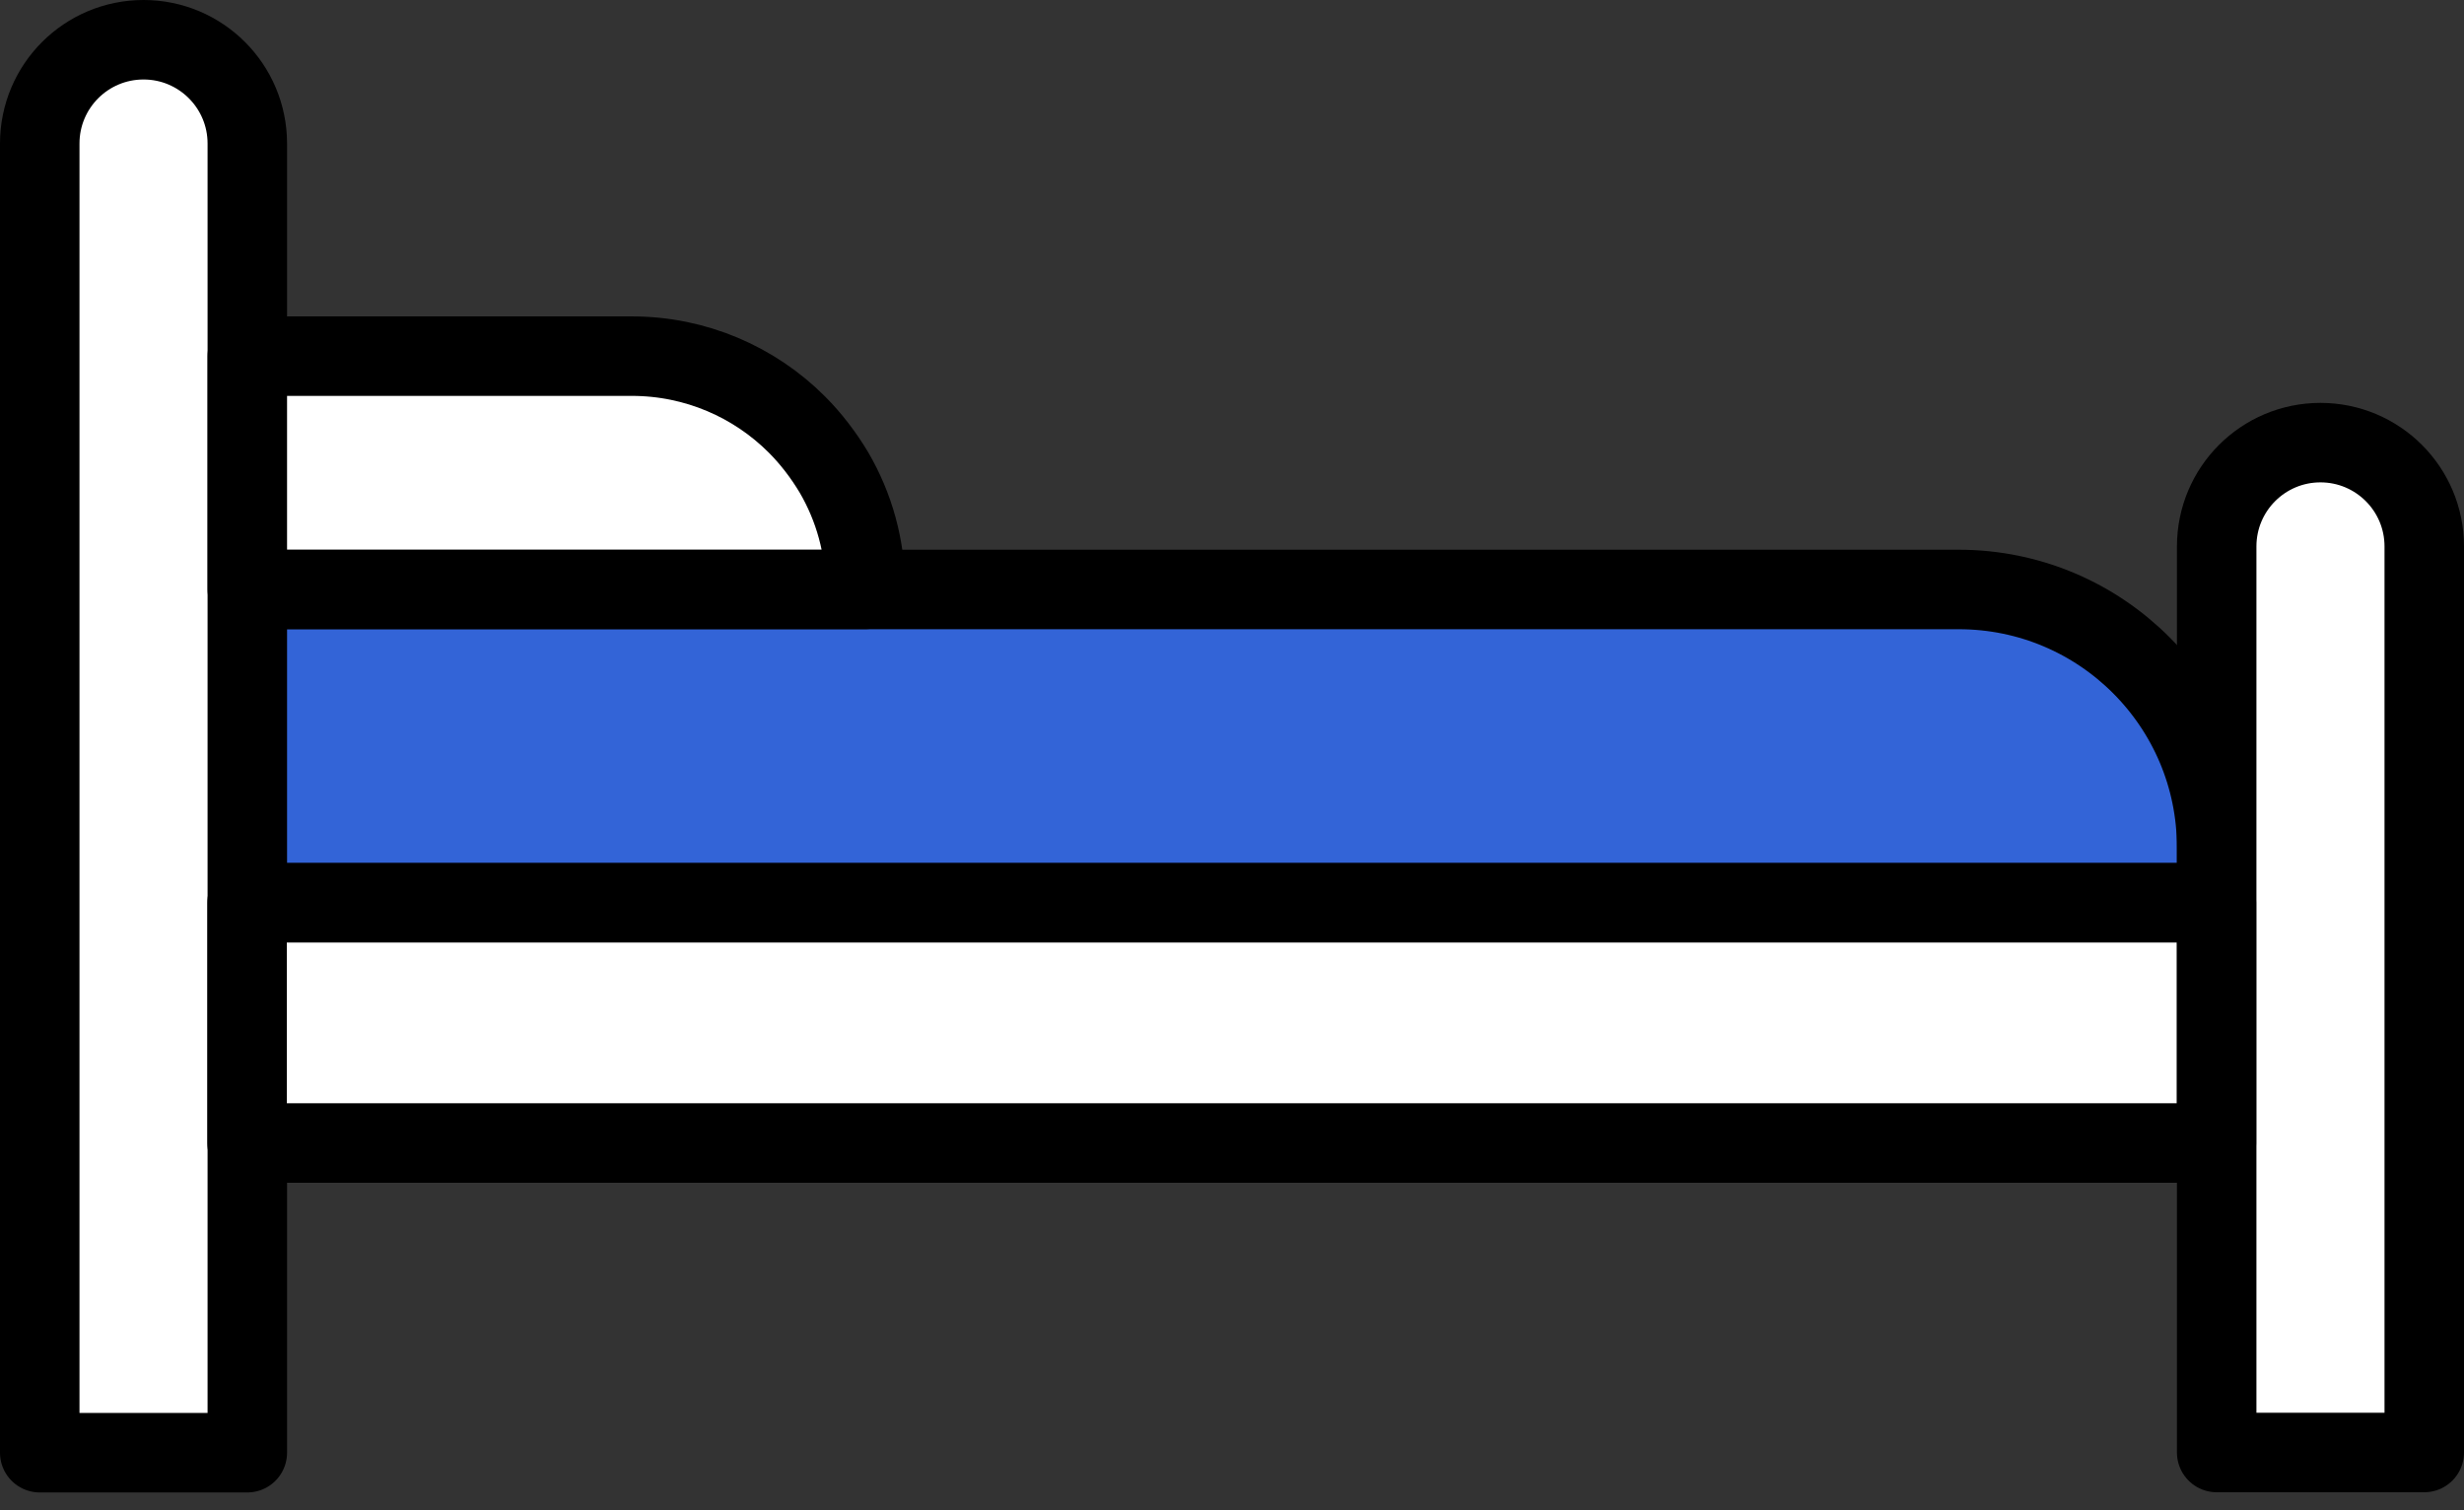
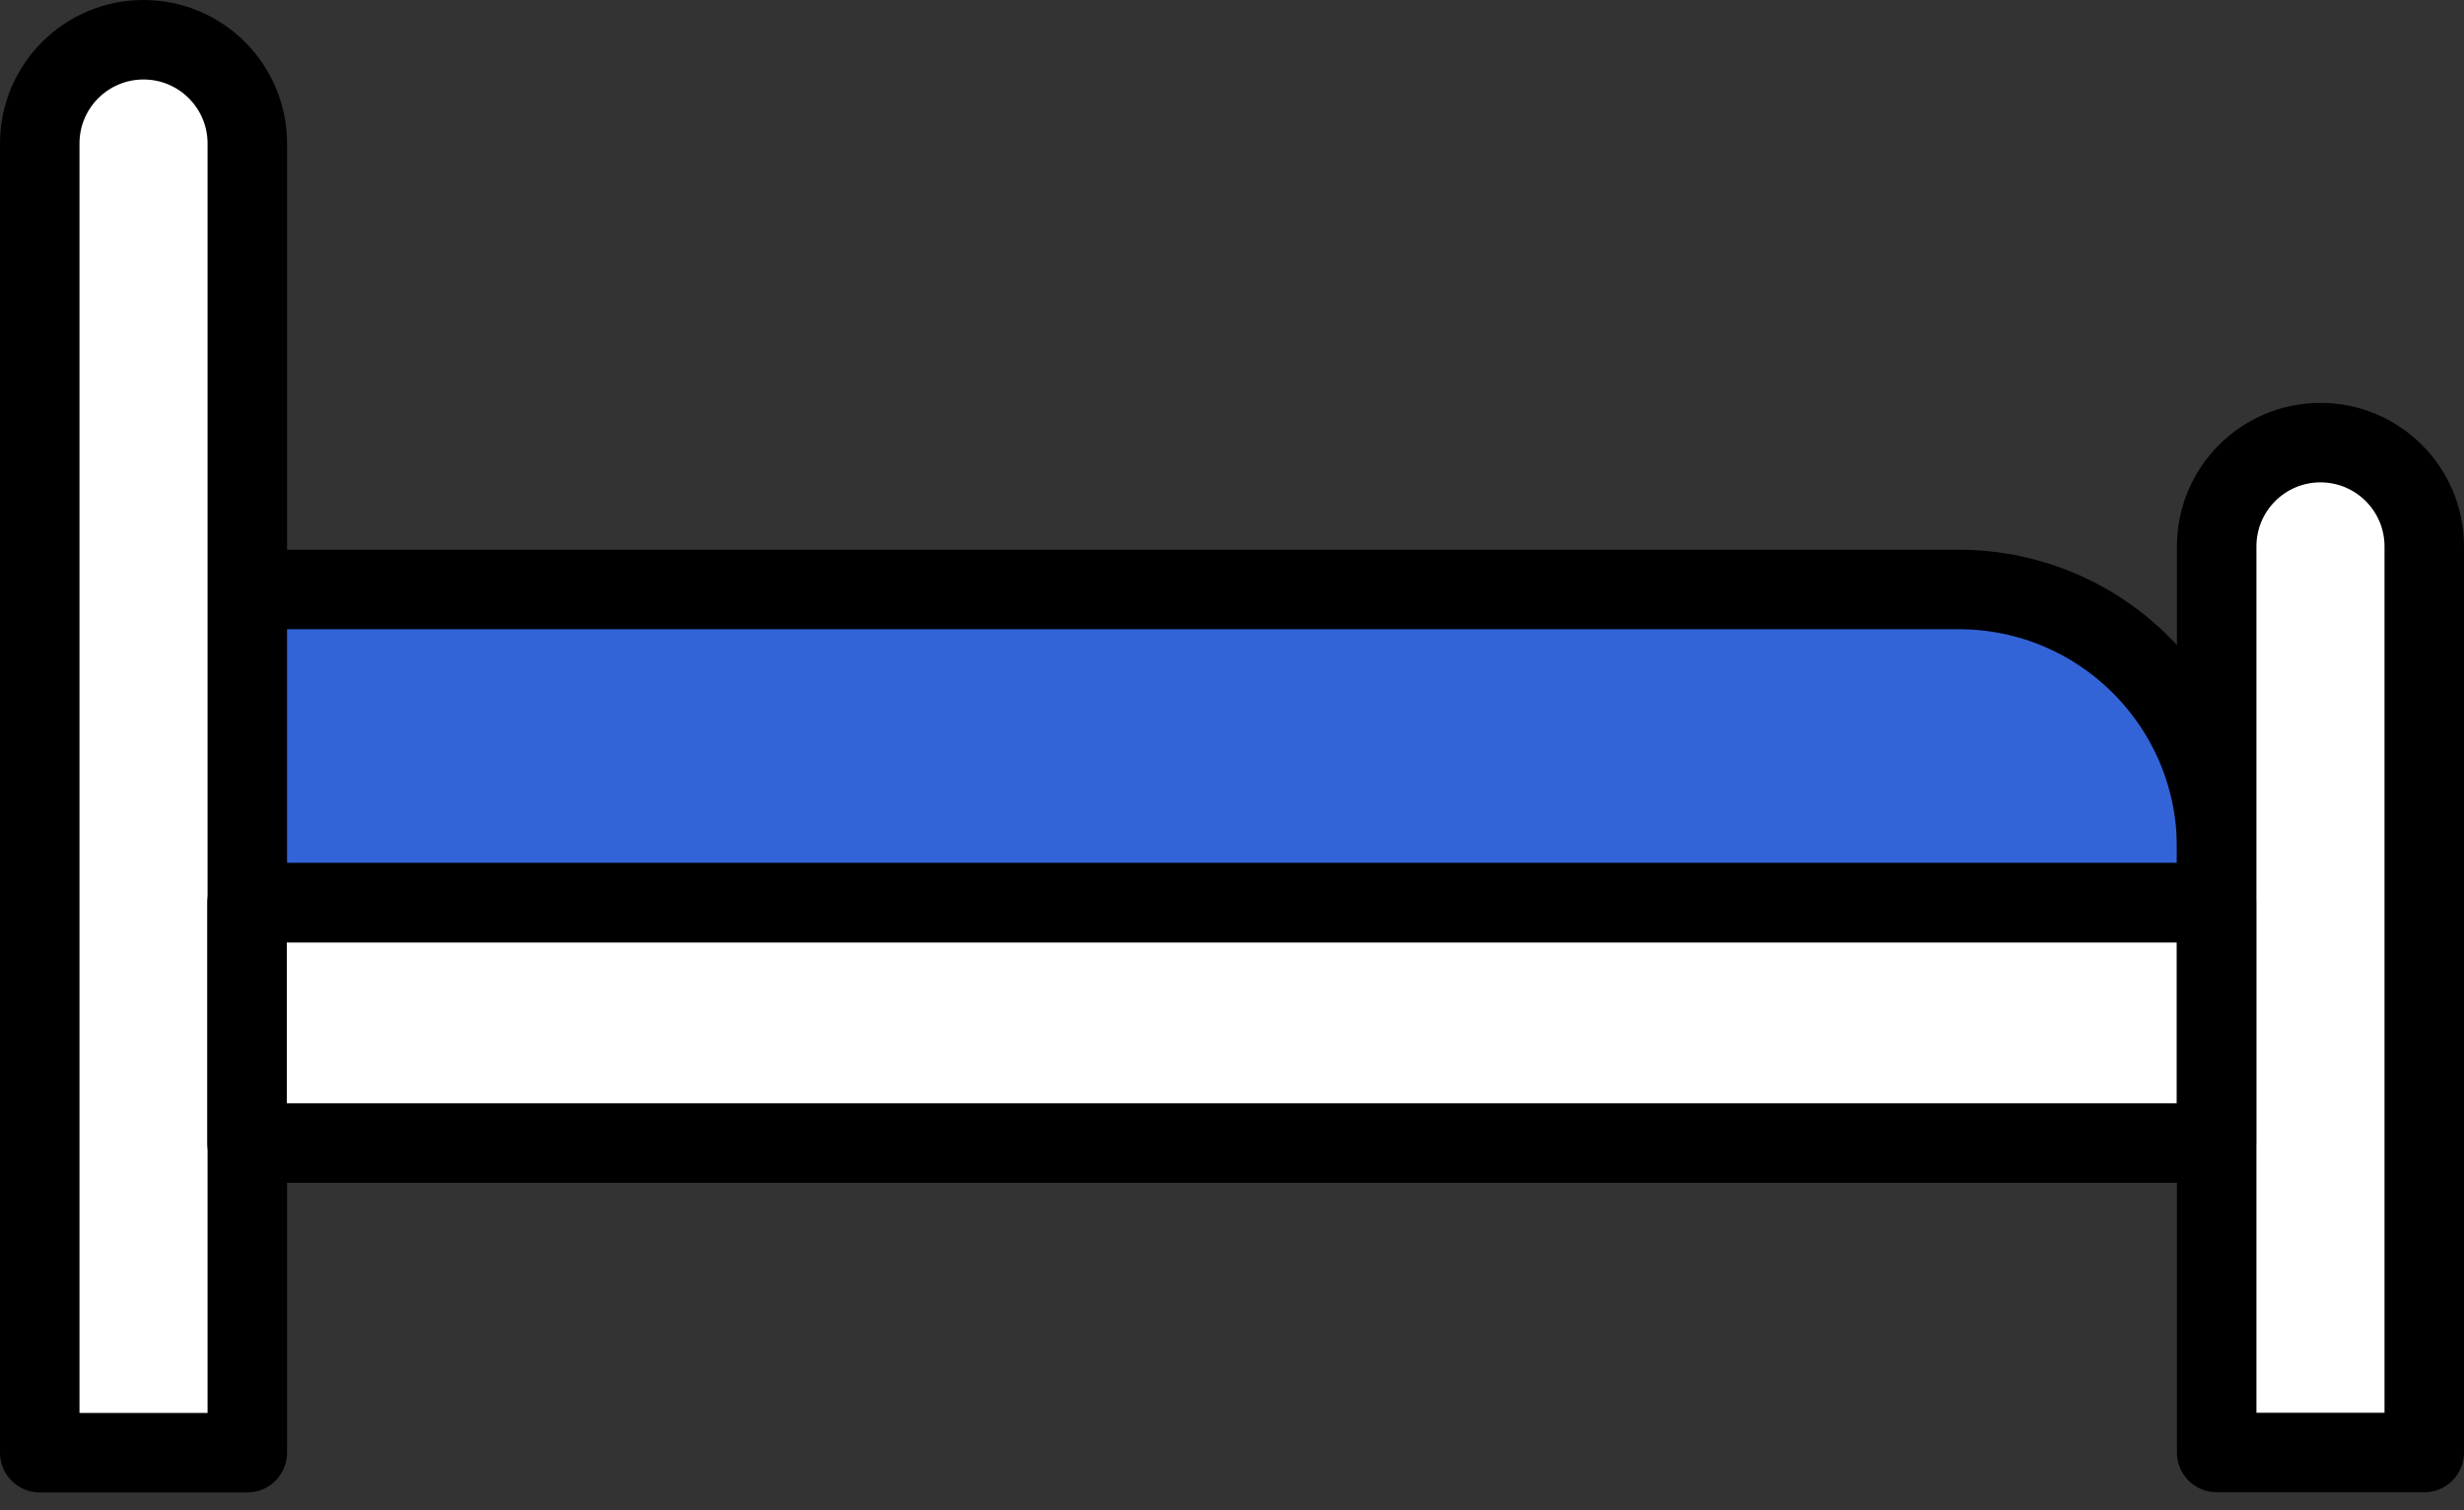
<svg xmlns="http://www.w3.org/2000/svg" width="62" height="38" viewBox="0 0 62 38" fill="none">
  <rect x="0" y="0" width="62" height="38" fill="#333333" stroke="none" />
  <path d="M6.217 14.832H49.287C52.866 14.832 55.776 17.736 55.776 21.321V22.715H6.217V14.838V14.832Z" fill="#3364D7" stroke="black" stroke-width="2" stroke-linecap="round" stroke-linejoin="round" />
  <path d="M3.612 1C5.054 1 6.223 2.169 6.223 3.612V36.552H1V3.612C1 2.169 2.169 1 3.612 1Z" fill="white" stroke="black" stroke-width="2" stroke-linecap="round" stroke-linejoin="round" />
  <path d="M60.994 36.547H55.777V13.749C55.777 12.306 56.946 11.137 58.388 11.137C59.831 11.137 61 12.306 61 13.749V36.547H60.994Z" fill="white" stroke="black" stroke-width="2" stroke-linecap="round" stroke-linejoin="round" />
  <path d="M55.77 22.715H6.217V28.76H55.77V22.715Z" fill="white" stroke="black" stroke-width="2" stroke-linecap="round" stroke-linejoin="round" />
-   <path d="M21.776 14.829H6.223V8.961H15.896C17.515 8.961 18.988 9.618 20.048 10.678C20.407 11.037 20.723 11.451 20.985 11.889C21.49 12.754 21.776 13.758 21.776 14.829Z" fill="white" stroke="black" stroke-width="2" stroke-linecap="round" stroke-linejoin="round" />
</svg>